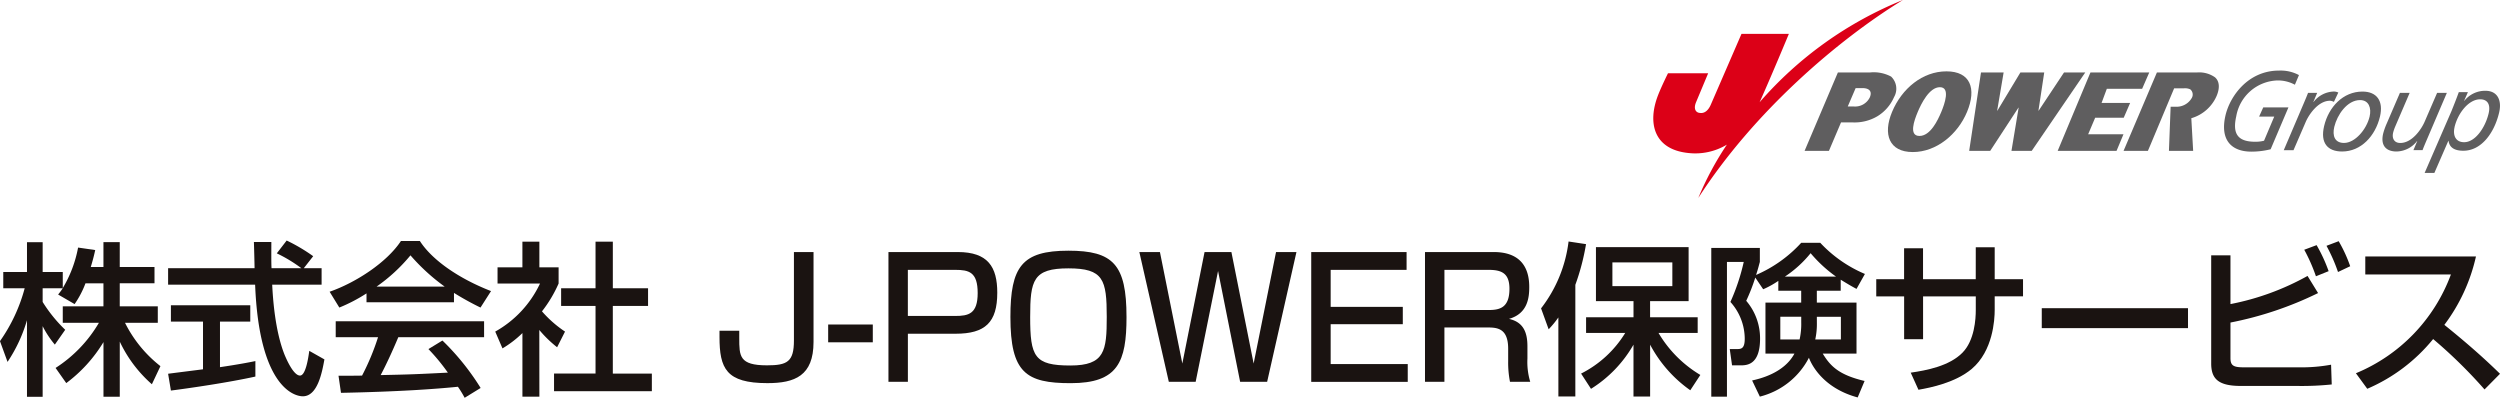
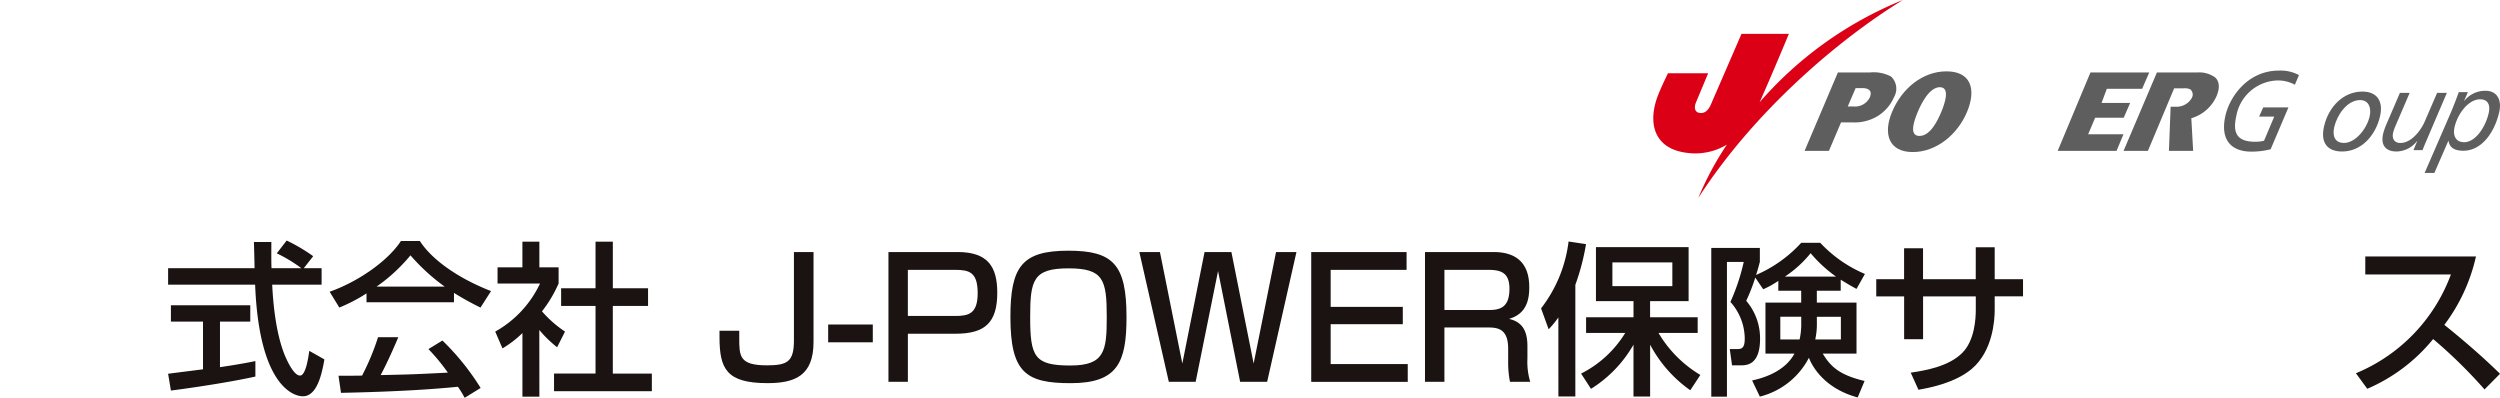
<svg xmlns="http://www.w3.org/2000/svg" width="351" height="55.849" viewBox="0 0 351 55.849">
  <g id="company_logo" transform="translate(0 -3)">
    <g id="グループ_305" data-name="グループ 305" transform="translate(-141.287 -308.585)">
-       <path id="パス_80" data-name="パス 80" d="M153.287,351.334a13.189,13.189,0,0,1-1.526,2.914l-2.312-1.342c.184-.231.439-.554.647-.877h-2.821v1.919a20.231,20.231,0,0,0,3.168,3.908l-1.457,2.08a13.211,13.211,0,0,1-1.711-2.59v9.919h-2.2V356.513a21.089,21.089,0,0,1-2.729,5.85l-1.063-2.914a23.269,23.269,0,0,0,3.469-7.42h-3.006v-2.29h3.33v-4.185h2.2v4.185H150.1V352a17.156,17.156,0,0,0,2.15-5.688l2.405.348c-.139.647-.325,1.41-.625,2.381h1.781v-3.492H158.1v3.492h4.879v2.288H158.1v3.237h5.341v2.313h-4.6a17.758,17.758,0,0,0,4.971,6.081l-1.2,2.543a18.348,18.348,0,0,1-4.509-5.988v7.745h-2.288v-7.676a20.16,20.16,0,0,1-5.225,5.757l-1.5-2.128a18.882,18.882,0,0,0,6.082-6.334H150.1v-2.313h5.711v-3.237Z" transform="translate(0 0.031)" fill="#1a1311" />
      <path id="パス_81" data-name="パス 81" d="M180.758,349.239h2.5v2.312H176.32c.092,1.757.37,6.5,1.78,9.942.116.254,1.156,2.821,2.127,2.821.787,0,1.156-2.405,1.3-3.469l2.127,1.2c-.324,1.78-.948,5.179-3.029,5.179-1.387,0-6.15-1.6-6.7-15.676H161.707v-2.312h12.138c0-.51-.069-3.076-.092-3.677h2.45c0,1.433-.023,2.751.024,3.677h4.185a20.681,20.681,0,0,0-3.445-2.082l1.387-1.8a24.644,24.644,0,0,1,3.723,2.2Zm-19.051,14.82c1.248-.162,4.37-.554,4.9-.624v-6.7H162.1v-2.289h11.144v2.289H168.99v6.4c2.66-.393,4.07-.67,4.971-.855v2.174c-3.768.832-9.132,1.617-11.861,1.965Z" transform="translate(3.182 0)" fill="#1a1311" />
-       <path id="パス_82" data-name="パス 82" d="M186.506,352.766a22.872,22.872,0,0,1-3.815,1.989l-1.364-2.22c3.723-1.295,8.047-4.139,10.012-7.121H194c1.687,2.635,5.41,5.249,9.989,7.029l-1.479,2.313a39.512,39.512,0,0,1-3.723-2.059v1.318H186.506Zm13.78,14.659a14.7,14.7,0,0,0-.948-1.549c-3.167.322-8.346.693-16.416.854l-.347-2.4c.485,0,2.589,0,3.307-.022a33.581,33.581,0,0,0,2.242-5.387h-5.942v-2.243h20.832v2.243H190.969c-.786,1.872-1.689,3.837-2.475,5.317,4.324-.092,4.809-.114,9.434-.347a27.835,27.835,0,0,0-2.728-3.306l1.965-1.2a34.744,34.744,0,0,1,5.364,6.66Zm-2.8-15.607a28.07,28.07,0,0,1-4.809-4.393,23.768,23.768,0,0,1-4.763,4.393Z" transform="translate(6.239 0.01)" fill="#1a1311" />
+       <path id="パス_82" data-name="パス 82" d="M186.506,352.766a22.872,22.872,0,0,1-3.815,1.989l-1.364-2.22c3.723-1.295,8.047-4.139,10.012-7.121H194c1.687,2.635,5.41,5.249,9.989,7.029l-1.479,2.313a39.512,39.512,0,0,1-3.723-2.059v1.318H186.506Zm13.78,14.659a14.7,14.7,0,0,0-.948-1.549c-3.167.322-8.346.693-16.416.854l-.347-2.4c.485,0,2.589,0,3.307-.022a33.581,33.581,0,0,0,2.242-5.387h-5.942v-2.243v2.243H190.969c-.786,1.872-1.689,3.837-2.475,5.317,4.324-.092,4.809-.114,9.434-.347a27.835,27.835,0,0,0-2.728-3.306l1.965-1.2a34.744,34.744,0,0,1,5.364,6.66Zm-2.8-15.607a28.07,28.07,0,0,1-4.809-4.393,23.768,23.768,0,0,1-4.763,4.393Z" transform="translate(6.239 0.01)" fill="#1a1311" />
      <path id="パス_83" data-name="パス 83" d="M207.643,367.251h-2.382v-8.924a14.723,14.723,0,0,1-2.8,2.15l-1.018-2.359a15.068,15.068,0,0,0,6.29-6.751h-5.965V349.1h3.491v-3.606h2.382V349.1h2.7v2.267a18.139,18.139,0,0,1-2.335,3.908,16.043,16.043,0,0,0,3.236,2.843l-1.11,2.2a16.622,16.622,0,0,1-2.5-2.427Zm7.884-21.757h2.428v6.543H222.9v2.475h-4.947v9.5h5.48v2.475H209.7v-2.475h5.826v-9.5h-4.832v-2.475h4.832Z" transform="translate(9.374 0.022)" fill="#1a1311" />
      <path id="パス_84" data-name="パス 84" d="M241.889,346.754v12.625c0,4.763-2.636,5.78-6.475,5.78-5.8,0-6.727-2.057-6.727-6.5v-.855h2.774v1.016c0,2.544,0,3.84,3.885,3.84,2.843,0,3.791-.487,3.791-3.493V346.754Z" transform="translate(13.618 0.218)" fill="#1a1311" />
      <rect id="長方形_89" data-name="長方形 89" width="6.266" height="2.498" transform="translate(257.562 357.146)" fill="#1a1311" />
      <path id="パス_85" data-name="パス 85" d="M258.941,346.754c4.253,0,5.548,2.1,5.548,5.711,0,4.162-1.687,5.758-5.85,5.758h-6.7v6.751h-2.728v-18.22Zm-7.007,2.5v6.474h6.636c1.874,0,3.168-.279,3.168-3.214,0-2.959-1.226-3.259-3.168-3.259Z" transform="translate(16.815 0.218)" fill="#1a1311" />
      <path id="パス_86" data-name="パス 86" d="M280.326,355.889c0,6.335-1.2,9.3-7.838,9.3-6.266,0-8.463-1.457-8.463-9.3,0-7.053,1.619-9.3,8.139-9.3,6.289,0,8.161,1.943,8.161,9.3m-13.525,0c0,5.572.578,6.82,5.642,6.82,4.832,0,5.11-2.057,5.11-6.82,0-5.249-.462-6.82-5.387-6.82-4.948,0-5.364,1.664-5.364,6.82" transform="translate(19.124 0.193)" fill="#1a1311" />
      <path id="パス_87" data-name="パス 87" d="M282.576,346.754l3.145,15.653,3.121-15.653h3.769l3.122,15.653,3.144-15.653h2.866l-4.115,18.22h-3.792l-3.1-15.561-3.145,15.561h-3.768l-4.139-18.22Z" transform="translate(21.565 0.218)" fill="#1a1311" />
      <path id="パス_88" data-name="パス 88" d="M313.953,346.754v2.5H303.294v5.2h10.128v2.427H303.294v5.6h10.822v2.5h-13.55v-18.22Z" transform="translate(24.818 0.218)" fill="#1a1311" />
      <path id="パス_89" data-name="パス 89" d="M324.028,346.754c3.306,0,4.994,1.689,4.994,4.9,0,1.411-.163,3.723-2.844,4.486,2.1.462,2.589,2.011,2.589,3.862v1.711a9.606,9.606,0,0,0,.394,3.261h-2.843a13.981,13.981,0,0,1-.255-2.868v-1.78c0-2.983-1.664-2.983-3.051-2.983h-5.9v7.631h-2.727v-18.22Zm-6.914,2.5v5.642h6.1c1.55,0,3.029-.209,3.029-2.983,0-2.173-1.086-2.658-2.937-2.658Z" transform="translate(26.971 0.218)" fill="#1a1311" />
      <path id="パス_90" data-name="パス 90" d="M330.913,356.133a13.02,13.02,0,0,1-1.364,1.664l-1.065-2.936a19.1,19.1,0,0,0,3.862-9.389l2.451.371a32.114,32.114,0,0,1-1.5,5.711v15.676h-2.381Zm3.191,7.884a15.361,15.361,0,0,0,6.2-5.711h-5.5v-2.2h6.659v-2.265h-5.273V346.26H349.2v7.584h-5.409v2.265h6.682v2.2h-5.5a16.81,16.81,0,0,0,5.874,5.9l-1.411,2.15a18.316,18.316,0,0,1-5.64-6.4v7.283h-2.336v-7.283a17.582,17.582,0,0,1-5.965,6.2ZM338.5,351.74h8.417v-3.33H338.5Z" transform="translate(29.168 0.019)" fill="#1a1311" />
      <path id="パス_91" data-name="パス 91" d="M358.575,350.975a12.87,12.87,0,0,1-2.127,1.179l-1.11-1.642a25.983,25.983,0,0,1-1.273,3.262,8.089,8.089,0,0,1,1.943,5.317c0,3.746-1.92,3.746-2.775,3.746h-1.157l-.322-2.289h1.085c.556,0,1.018-.117,1.018-1.433a7.746,7.746,0,0,0-2.011-5.18,29.137,29.137,0,0,0,1.872-5.618h-2.358v18.914h-2.2V346.351h6.819v1.965c-.162.578-.208.833-.531,1.827a18.5,18.5,0,0,0,6.335-4.509h2.681a18.291,18.291,0,0,0,6.267,4.37l-1.181,2.1c-.645-.347-1.016-.555-2.219-1.294v1.549h-3.352v1.664h5.571v7.168h-4.738c1.085,1.8,2.334,3.005,5.872,3.838l-.971,2.312c-5.249-1.411-6.682-5.134-6.844-5.572a10.669,10.669,0,0,1-6.891,5.457l-1.085-2.267c1.04-.231,4.463-1.017,5.941-3.768h-4.068v-7.168h5.017v-1.664h-3.214Zm3.214,5.04h-2.937v3.191h2.706a9.885,9.885,0,0,0,.231-2.405Zm4.878-5.643a19.189,19.189,0,0,1-3.56-3.283,15.891,15.891,0,0,1-3.607,3.283Zm-2.681,6.66a10.083,10.083,0,0,1-.23,2.174h3.6v-3.191h-3.375Z" transform="translate(32.391 0.044)" fill="#1a1311" />
      <path id="パス_92" data-name="パス 92" d="M383.172,346.174h2.657v4.486h3.977v2.405h-3.977v1.9c0,1.433-.253,5.757-3.212,8.278-2.312,1.941-5.757,2.635-7.493,2.936l-1.085-2.4c2.241-.325,5.41-.926,7.26-2.8,1.711-1.734,1.874-4.763,1.874-5.988v-1.919h-7.4v6.011h-2.66v-6.011H369.2V350.66h3.908v-4.347h2.66v4.347h7.4Z" transform="translate(35.513 0.128)" fill="#1a1311" />
-       <rect id="長方形_90" data-name="長方形 90" width="20.532" height="2.798" transform="translate(427.951 354.856)" fill="#1a1311" />
-       <path id="パス_93" data-name="パス 93" d="M412.592,347.422v6.844a36.4,36.4,0,0,0,10.822-3.953l1.478,2.405a49.333,49.333,0,0,1-12.3,4.139v4.993c0,1.065.439,1.295,1.874,1.295h7.722a22.953,22.953,0,0,0,4.531-.369l.092,2.774a41.375,41.375,0,0,1-4.878.208h-7.884c-3.122,0-4.162-.971-4.162-3.145V347.422Zm12,2.938a24.041,24.041,0,0,0-1.641-3.723l1.734-.648a21.808,21.808,0,0,1,1.689,3.654Zm3.1-.6a23.971,23.971,0,0,0-1.618-3.677l1.711-.647a19.693,19.693,0,0,1,1.618,3.515Z" transform="translate(41.852 0.013)" fill="#1a1311" />
      <path id="パス_94" data-name="パス 94" d="M427.467,363.687a24,24,0,0,0,13.339-13.873H428.783v-2.521h15.538a25.019,25.019,0,0,1-4.438,9.6c2.7,2.174,5.341,4.439,7.813,6.868l-2.172,2.2a67.988,67.988,0,0,0-7.215-7.075,24.193,24.193,0,0,1-9.249,6.982Z" transform="translate(44.591 0.302)" fill="#1a1311" />
    </g>
    <g id="グループ_15" data-name="グループ 15" transform="translate(232.121 3)">
      <path id="パス_33" data-name="パス 33" d="M110.228,388.9c1.613-3.587,4.109-9.6,4.109-9.6h-6.652l-4.308,9.938c-.353.815-.888,1.259-1.536,1.159-.552-.034-.927-.542-.541-1.488l1.705-4.078H97.365s-.93,1.873-1.408,3.113c-1.483,3.84-.614,7.6,4.308,8.085a8.606,8.606,0,0,0,5.37-1.181,43.278,43.278,0,0,0-4.016,7.491c7.816-12.141,19.688-22.258,28.735-27.8A52.986,52.986,0,0,0,110.228,388.9Z" transform="translate(-95.301 -374.543)" fill="#dc0017" />
      <path id="パス_34" data-name="パス 34" d="M173.168,416.622h1.716a6.287,6.287,0,0,0,3.362-.85,5.879,5.879,0,0,0,2.364-2.7,2.349,2.349,0,0,0-.409-2.887,5.18,5.18,0,0,0-2.98-.577h-4.493l-4.675,11.006h3.418Zm.943-2.235,1.11-2.585h.96c.77,0,1.446.325,1.03,1.3a2.291,2.291,0,0,1-2.241,1.281h-.858" transform="translate(-146.81 -399.433)" fill="#5f5e5f" />
      <path id="パス_35" data-name="パス 35" d="M216.329,409.07c-3.354,0-6.269,2.406-7.641,5.7-1.306,3.129-.426,5.631,2.911,5.631s6.309-2.5,7.615-5.631C220.587,411.476,219.682,409.07,216.329,409.07Zm-.925,2.225c1.492,0,.678,2.328.19,3.491-.481,1.147-1.517,3.354-3.057,3.354s-.728-2.206-.248-3.354c.487-1.163,1.623-3.491,3.115-3.491" transform="translate(-175.165 -399.053)" fill="#5f5e5f" />
-       <path id="パス_36" data-name="パス 36" d="M256.044,420.617H253.2l1.008-6.065h-.032l-3.96,6.065h-2.952l1.658-11.006H252.1l-.907,5.359h.032l3.228-5.359H257.8l-.811,5.359h.032l3.557-5.359h2.982Z" transform="translate(-202.912 -399.434)" fill="#5f5e5f" />
      <path id="パス_37" data-name="パス 37" d="M298.008,420.617h-8.264l4.6-11.006H302.6l-1,2.294h-4.958l-.736,1.979h4.011l-.9,2.079h-4.01l-.985,2.322h4.959Z" transform="translate(-232.967 -399.434)" fill="#5f5e5f" />
      <path id="パス_38" data-name="パス 38" d="M334.265,410.285a3.833,3.833,0,0,0-2.553-.674h-5.6l-4.681,11.006h3.417l.312-.732,3.374-8.052H329.9a1.781,1.781,0,0,1,.9.145.949.949,0,0,1,.205,1.216,2.456,2.456,0,0,1-2.312,1.221h-.653l-.237,6.2h3.4l-.258-4.584a5.566,5.566,0,0,0,3.546-3.113C334.951,411.841,334.933,410.862,334.265,410.285Z" transform="translate(-255.405 -399.433)" fill="#5f5e5f" />
      <path id="パス_39" data-name="パス 39" d="M379.593,410.691a4.986,4.986,0,0,0-2.514-.6,6.067,6.067,0,0,0-5.721,5.044c-.542,2.412.181,3.562,2.663,3.562a4.861,4.861,0,0,0,1.24-.142l1.433-3.389h-2.125l.582-1.292h3.537l-2.5,5.879a11.224,11.224,0,0,1-2.709.332c-2.708,0-4.427-1.545-3.643-5.028.607-2.7,3.148-6.352,7.529-6.352a5.465,5.465,0,0,1,2.8.631Z" transform="translate(-289.512 -398.795)" fill="#5f5e5f" />
-       <path id="パス_40" data-name="パス 40" d="M401.158,420.126c.137-.331.325-.757.5-1.23h1.282l-.536,1.277h.029a3.719,3.719,0,0,1,2.883-1.467,1.472,1.472,0,0,1,.592.142l-.616,1.309a1.5,1.5,0,0,0-.545-.158c-1.69,0-2.991,1.988-3.417,2.981l-1.711,3.959h-1.369Z" transform="translate(-309.731 -405.855)" fill="#5f5e5f" />
      <path id="パス_41" data-name="パス 41" d="M418.015,423.562c-.567,2.38.486,3.578,2.524,3.578,2.664,0,4.666-2.176,5.317-4.9.526-2.206-.458-3.515-2.452-3.515C420.682,418.723,418.653,420.882,418.015,423.562Zm1.429.11c.4-1.671,1.8-3.752,3.616-3.752,1.237,0,1.626,1.12,1.34,2.317-.432,1.813-2.047,3.7-3.59,3.7-1.3,0-1.67-.993-1.366-2.27" transform="translate(-323.829 -405.869)" fill="#5f5e5f" />
      <path id="パス_42" data-name="パス 42" d="M452.194,426.172c-.138.331-.326.756-.5,1.229h-1.281l.537-1.277h-.029a3.722,3.722,0,0,1-2.882,1.466c-1.441,0-2.279-.82-1.873-2.522a9.656,9.656,0,0,1,.524-1.466l1.826-4.24h1.368l-2.063,4.808a6.474,6.474,0,0,0-.254.757c-.2.835.16,1.466,1,1.466,1.688,0,2.992-1.986,3.418-2.979l1.752-4.051h1.368Z" transform="translate(-343.689 -406.32)" fill="#5f5e5f" />
      <path id="パス_43" data-name="パス 43" d="M466.074,430.261h1.368l1.962-4.508h.029c.131.914.79,1.388,2.085,1.388,2.474,0,4.315-2.412,5.018-5.359.414-1.734-.247-3.058-1.921-3.058a3.732,3.732,0,0,0-2.973,1.419h-.028l.54-1.23h-1.281c-.313.883-.668,1.765-1.028,2.664Zm4.2-6.431c.473-1.986,1.994-3.91,3.6-3.91.946,0,1.51.631,1.186,1.986-.477,2-1.879,4.036-3.436,4.036-1.252,0-1.6-1.025-1.345-2.112" transform="translate(-357.779 -405.978)" fill="#5f5e5f" />
    </g>
  </g>
</svg>